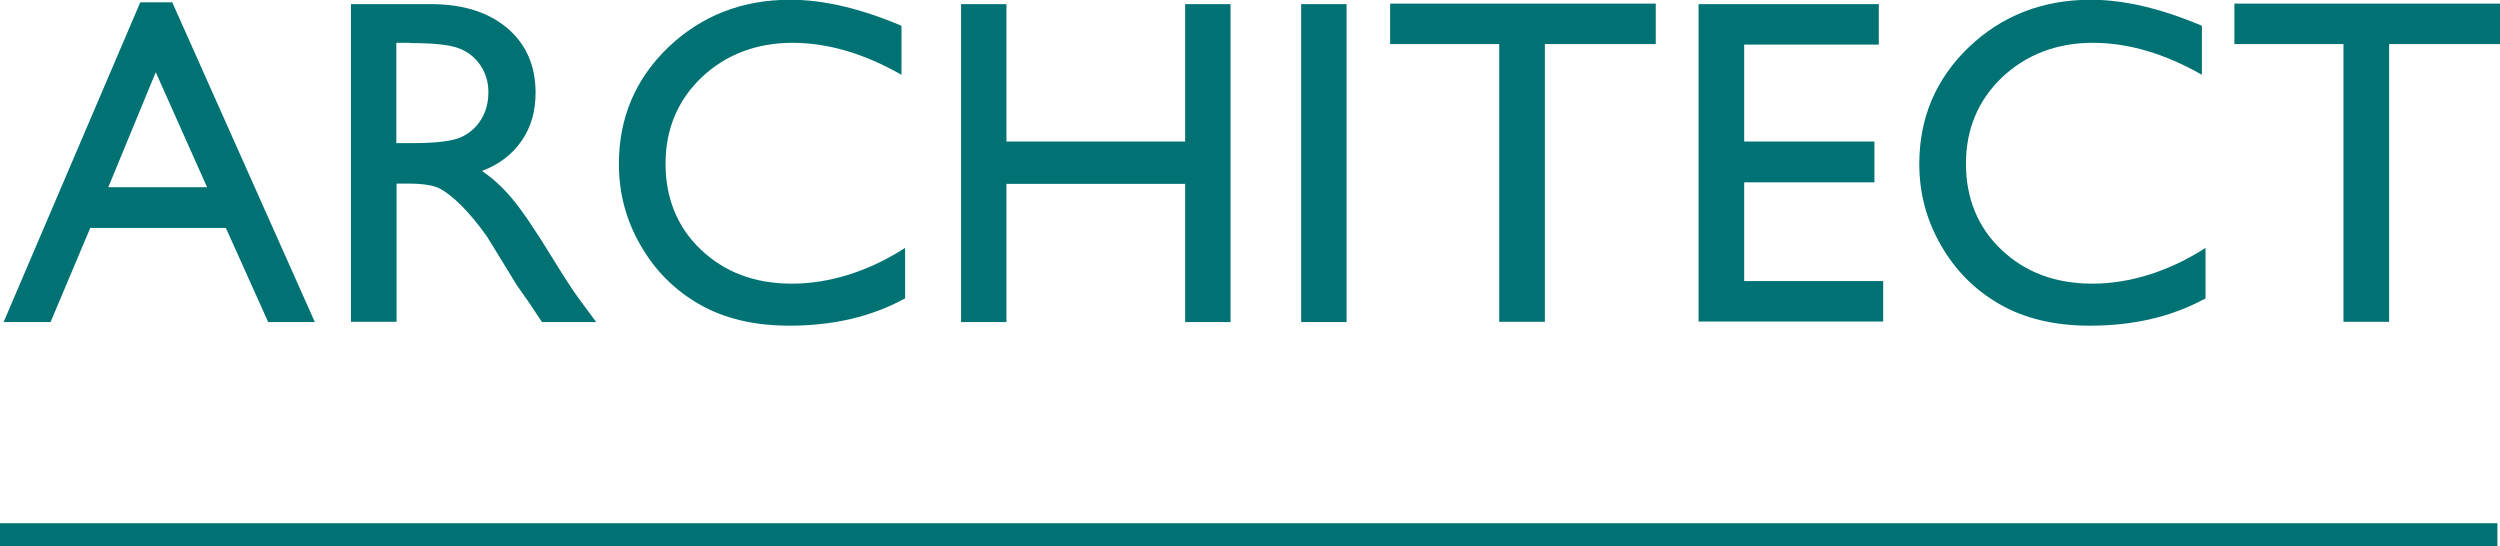
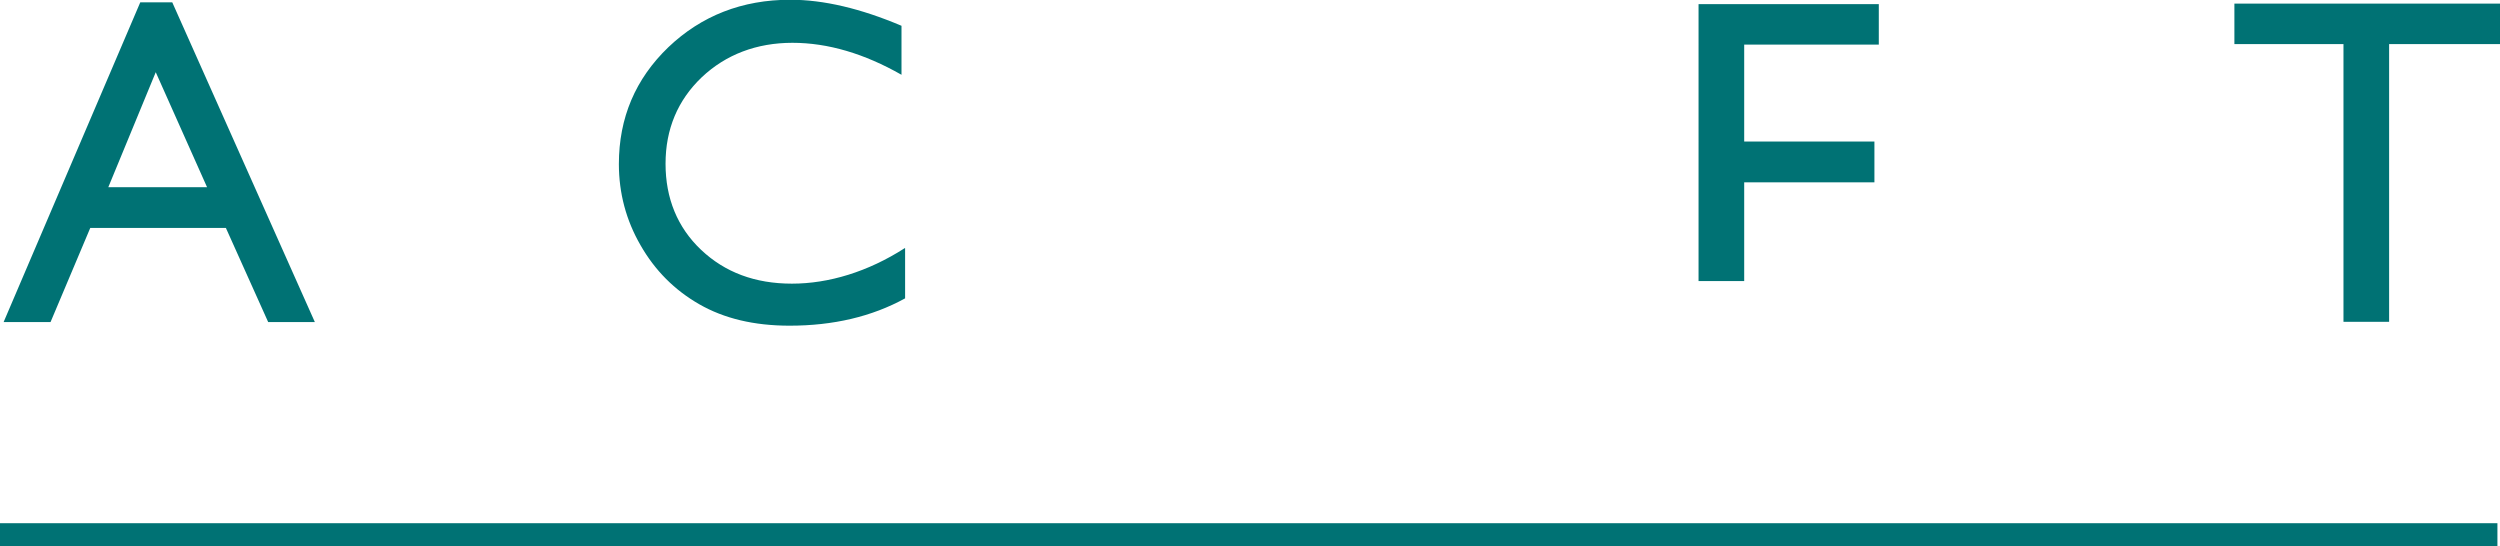
<svg xmlns="http://www.w3.org/2000/svg" id="_レイヤー_2" data-name="レイヤー 2" viewBox="0 0 96.95 21.19">
  <defs>
    <style>
      .cls-1 {
        fill: #007274;
      }

      .cls-2 {
        fill: none;
        stroke: #007274;
        stroke-miterlimit: 10;
        stroke-width: .9px;
      }
    </style>
  </defs>
  <g id="PC">
    <g>
      <g>
        <path class="cls-1" d="m5.44.09h1.24l5.53,12.4h-1.81l-1.64-3.65H3.5l-1.54,3.65H.14L5.44.09Zm2.59,7.17l-1.99-4.46-1.84,4.46h3.83Z" />
-         <path class="cls-1" d="m13.61,12.49V.16h3.09c1.25,0,2.24.31,2.97.93s1.1,1.45,1.1,2.51c0,.72-.18,1.34-.54,1.86-.36.52-.87.92-1.54,1.17.39.26.78.61,1.16,1.06.38.45.91,1.23,1.59,2.34.43.7.77,1.23,1.03,1.58l.65.88h-2.1l-.54-.81s-.05-.08-.11-.15l-.34-.49-.55-.9-.59-.96c-.36-.51-.7-.91-1-1.21-.3-.3-.58-.52-.82-.65-.24-.13-.66-.2-1.23-.2h-.46v5.36h-1.76ZM15.9,1.66h-.53v3.89h.67c.89,0,1.51-.08,1.84-.23.33-.15.59-.38.78-.69.19-.31.28-.66.28-1.05s-.1-.74-.31-1.05c-.21-.31-.5-.54-.87-.67s-.99-.19-1.86-.19Z" />
        <path class="cls-1" d="m35.1,9.63v1.94c-1.29.71-2.79,1.06-4.48,1.06-1.38,0-2.54-.28-3.5-.83-.96-.55-1.72-1.31-2.28-2.29-.56-.97-.84-2.02-.84-3.15,0-1.79.64-3.3,1.92-4.53,1.28-1.22,2.86-1.84,4.73-1.84,1.29,0,2.73.34,4.31,1.01v1.9c-1.44-.82-2.85-1.24-4.23-1.24s-2.58.45-3.52,1.34c-.93.89-1.4,2.01-1.4,3.35s.46,2.47,1.38,3.34c.92.87,2.09,1.31,3.52,1.31s2.95-.46,4.38-1.38Z" />
-         <path class="cls-1" d="m45.96.16h1.76v12.33h-1.76v-5.36h-6.93v5.36h-1.76V.16h1.76v5.33h6.93V.16Z" />
-         <path class="cls-1" d="m50.46.16h1.76v12.33h-1.76V.16Z" />
-         <path class="cls-1" d="m53.91.14h10.3v1.57h-4.3v10.77h-1.77V1.71h-4.23V.14Z" />
-         <path class="cls-1" d="m65.87.16h6.99v1.57h-5.22v3.76h5.05v1.58h-5.05v3.83h5.39v1.57h-7.16V.16Z" />
-         <path class="cls-1" d="m85.53,9.63v1.94c-1.29.71-2.79,1.06-4.48,1.06-1.38,0-2.54-.28-3.5-.83-.96-.55-1.72-1.31-2.28-2.29-.56-.97-.84-2.02-.84-3.15,0-1.79.64-3.3,1.92-4.53,1.28-1.22,2.86-1.84,4.73-1.84,1.29,0,2.73.34,4.31,1.01v1.9c-1.44-.82-2.85-1.24-4.23-1.24s-2.58.45-3.52,1.34c-.93.89-1.4,2.01-1.4,3.35s.46,2.47,1.38,3.34c.92.87,2.09,1.31,3.52,1.31s2.95-.46,4.38-1.38Z" />
+         <path class="cls-1" d="m65.87.16h6.99v1.57h-5.22v3.76h5.05v1.58h-5.05v3.83h5.39h-7.16V.16Z" />
        <path class="cls-1" d="m86.65.14h10.3v1.57h-4.3v10.77h-1.77V1.71h-4.23V.14Z" />
      </g>
      <line class="cls-2" y1="20.74" x2="96.85" y2="20.74" />
    </g>
  </g>
</svg>